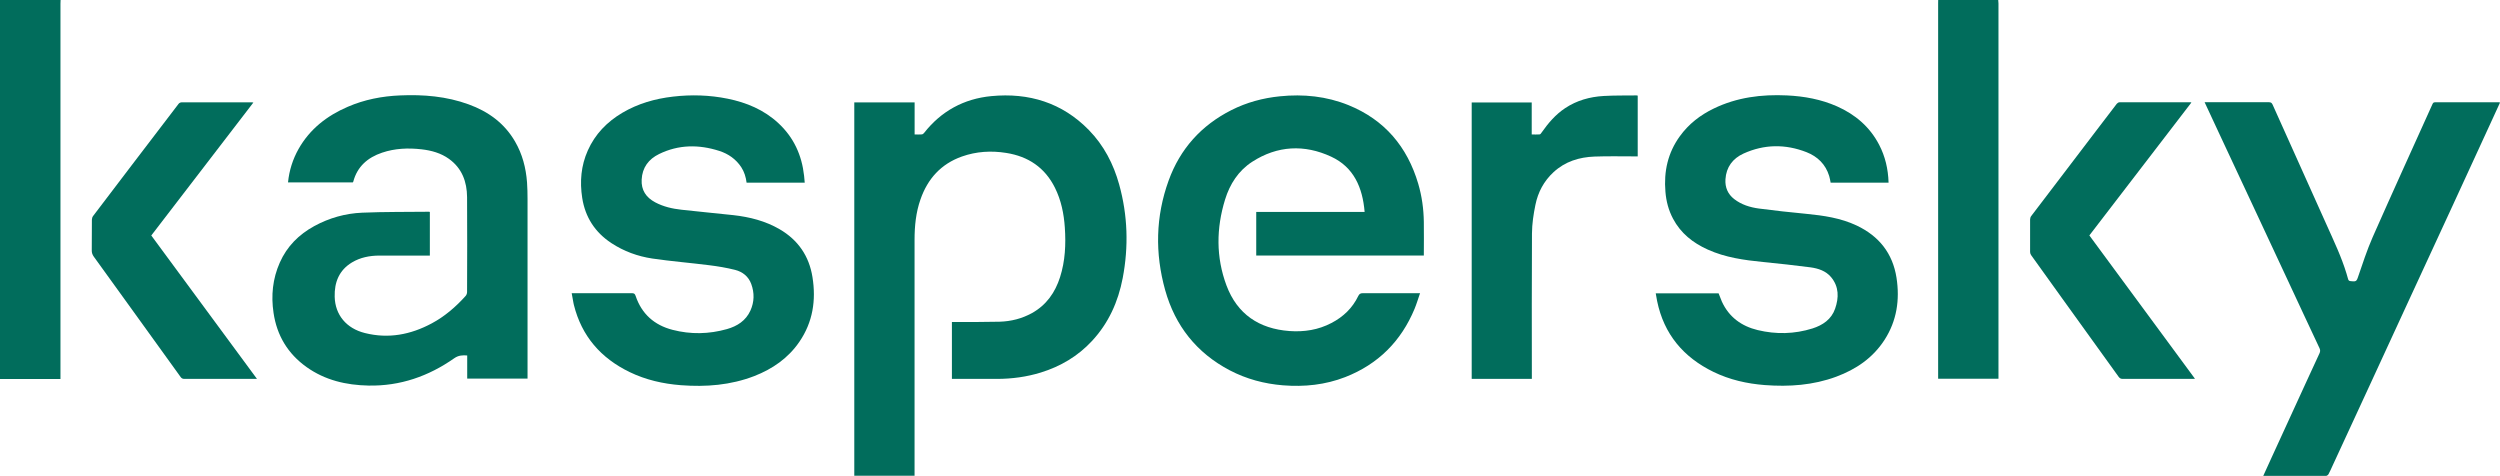
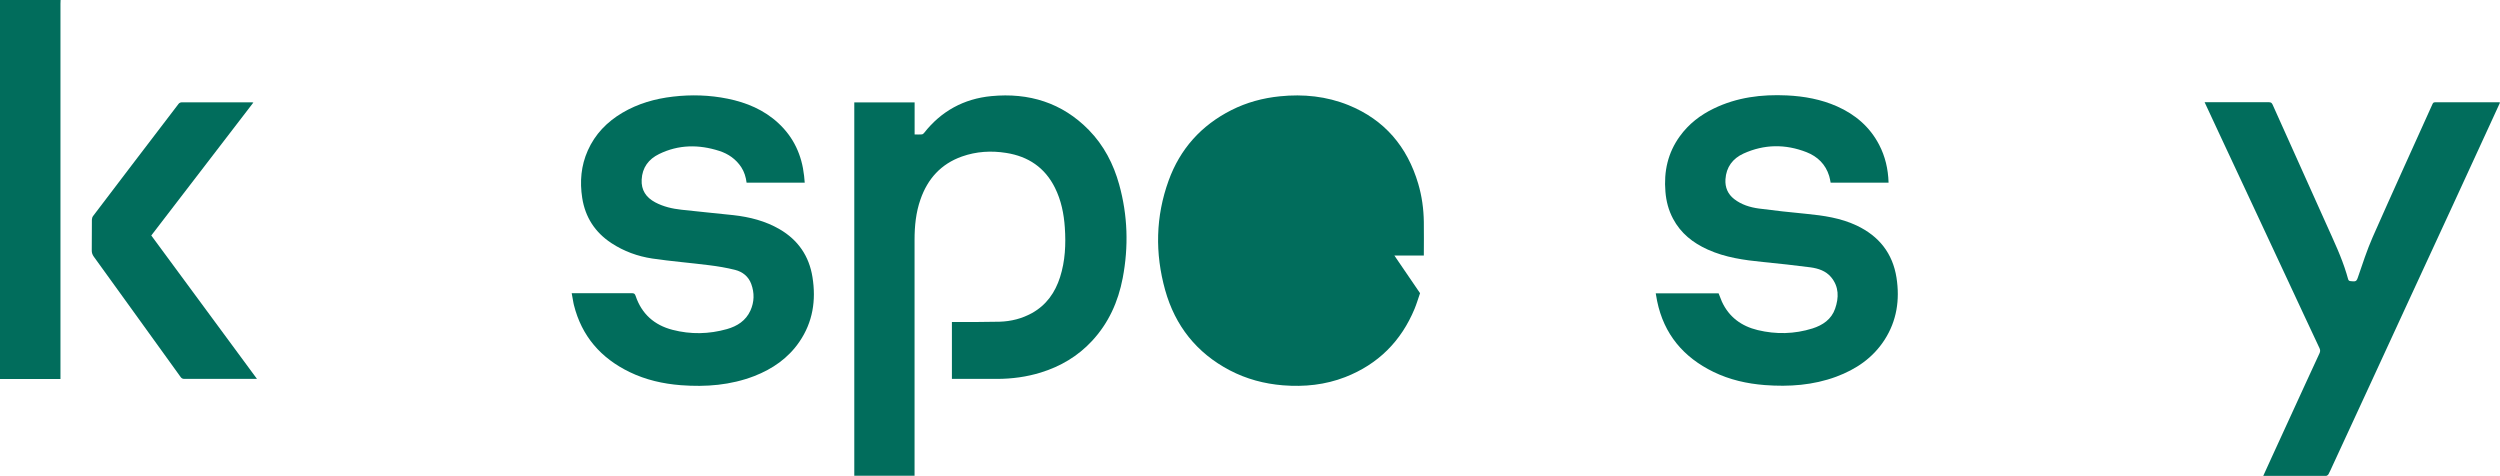
<svg xmlns="http://www.w3.org/2000/svg" viewBox="0 0 396.94 75.56" data-name="Capa 2" id="Capa_2">
  <defs>
    <style>
      .cls-1 {
        fill: #016d5c;
        stroke-width: 0px;
      }
    </style>
  </defs>
  <g data-name="Capa 1" id="Capa_1-2">
    <g>
      <path d="m9.62,0c0,.2-.02.4-.02.6,0,19.64,0,39.27,0,58.91v.67H0V0C3.21,0,6.41,0,9.62,0Z" class="cls-1" />
-       <path d="m317.27,0c.01.18.04.37.04.55,0,19.68,0,39.37,0,59.05v.53h-9.58c0-.19,0-.36,0-.53,0-19.7,0-39.4,0-59.1,0-.17,0-.34.01-.51,3.18,0,6.35,0,9.53,0Z" class="cls-1" />
      <path d="m145.22,75.54h-9.58V16.26h9.58v5.09c.41,0,.78.02,1.14-.01.13-.01.28-.12.36-.23,2.72-3.47,6.32-5.43,10.68-5.85,5.96-.57,11.24,1.04,15.49,5.39,2.38,2.44,3.91,5.39,4.81,8.65,1.36,4.9,1.51,9.87.56,14.85-.72,3.77-2.25,7.17-4.9,10.01-2.24,2.41-4.98,4.02-8.11,4.99-2.24.69-4.55,1-6.89,1.01-2.23,0-4.45,0-6.68,0h-.54v-9.03c.14,0,.31,0,.47,0,2.37-.01,4.73.01,7.09-.05,1.82-.05,3.57-.49,5.17-1.38,2.27-1.27,3.66-3.25,4.44-5.69.82-2.57.94-5.21.76-7.88-.15-2.2-.58-4.33-1.57-6.32-1.6-3.21-4.24-4.98-7.74-5.53-2.38-.38-4.74-.24-7.03.57-3.32,1.18-5.44,3.53-6.58,6.81-.73,2.08-.94,4.23-.94,6.42,0,12.28,0,24.57,0,36.85v.61Z" class="cls-1" />
-       <path d="m68.25,33.67v6.91c-.15,0-.31,0-.48,0-2.52,0-5.04-.01-7.56,0-1.53.01-3,.29-4.33,1.09-2.05,1.24-2.8,3.16-2.74,5.45.07,2.88,1.86,5.03,4.8,5.76,3.74.94,7.27.26,10.62-1.54,2.07-1.11,3.81-2.62,5.37-4.35.14-.15.23-.41.23-.62.01-5.02.04-10.05,0-15.07-.02-2.44-.8-4.58-2.87-6.07-1.29-.93-2.79-1.34-4.35-1.52-2.12-.24-4.23-.16-6.27.53-2.29.77-3.94,2.2-4.58,4.6-.01.04-.04.08-.07.12h-10.29c.19-1.9.75-3.66,1.67-5.3,1.79-3.17,4.51-5.28,7.81-6.7,2.65-1.15,5.45-1.69,8.32-1.81,3.71-.16,7.36.14,10.87,1.42,3.12,1.13,5.68,2.98,7.37,5.89,1.17,2.01,1.74,4.2,1.91,6.51.06.88.08,1.77.08,2.65,0,9.3,0,18.6,0,27.9v.59h-9.58v-3.67c-.76-.06-1.39-.02-2.04.43-4.09,2.87-8.6,4.45-13.64,4.35-3.55-.07-6.89-.85-9.83-2.94-2.97-2.12-4.71-5.01-5.24-8.61-.41-2.74-.14-5.42.99-7.97,1.14-2.58,3.03-4.47,5.49-5.81,2.37-1.29,4.93-2.01,7.6-2.12,3.53-.15,7.06-.11,10.59-.15.04,0,.09.02.16.03Z" class="cls-1" />
-       <path d="m225.47,46.55c-.3.86-.54,1.68-.86,2.46-2.14,5.16-5.79,8.82-11.01,10.86-3.18,1.24-6.5,1.58-9.89,1.31-2.97-.24-5.81-1-8.45-2.38-5.26-2.76-8.67-7.06-10.26-12.74-1.63-5.84-1.52-11.68.55-17.39,1.82-5.03,5.18-8.77,9.97-11.19,2.42-1.22,5-1.92,7.7-2.19,3.74-.38,7.39-.01,10.88,1.4,5.74,2.33,9.34,6.6,11.08,12.48.58,1.97.86,4,.89,6.06.03,1.77,0,3.54,0,5.34h-26.61v-6.92h17.21c-.32-3.86-1.71-7.11-5.32-8.78-4.25-1.97-8.53-1.76-12.52.81-2.2,1.42-3.56,3.54-4.32,6.01-1.4,4.55-1.45,9.13.22,13.62,1.71,4.57,5.18,6.89,10,7.25,2.34.17,4.59-.18,6.68-1.28,1.87-.97,3.33-2.37,4.25-4.28.16-.34.36-.45.74-.45,2.82.02,5.63,0,8.45,0,.17,0,.34,0,.61,0Z" class="cls-1" />
+       <path d="m225.47,46.55c-.3.86-.54,1.68-.86,2.46-2.14,5.16-5.79,8.82-11.01,10.86-3.18,1.24-6.5,1.58-9.89,1.31-2.97-.24-5.81-1-8.45-2.38-5.26-2.76-8.67-7.06-10.26-12.74-1.63-5.84-1.52-11.68.55-17.39,1.82-5.03,5.18-8.77,9.97-11.19,2.42-1.22,5-1.92,7.7-2.19,3.74-.38,7.39-.01,10.88,1.4,5.74,2.33,9.34,6.6,11.08,12.48.58,1.97.86,4,.89,6.06.03,1.77,0,3.54,0,5.34h-26.61v-6.92h17.21Z" class="cls-1" />
      <path d="m90.77,46.55c.21,0,.37,0,.52,0,3,0,6.01,0,9.01,0,.34,0,.5.06.62.43.96,2.86,2.96,4.64,5.86,5.39,2.89.75,5.79.69,8.65-.12,1.62-.46,2.99-1.33,3.72-2.94.62-1.38.65-2.8.13-4.22-.44-1.2-1.38-1.94-2.57-2.24-1.35-.34-2.73-.57-4.11-.74-3-.38-6.03-.62-9.02-1.06-2.33-.35-4.53-1.15-6.52-2.46-2.59-1.71-4.14-4.1-4.62-7.17-.4-2.59-.19-5.11.89-7.53,1.16-2.6,3.05-4.54,5.48-5.98,2.49-1.47,5.2-2.24,8.05-2.57,2.9-.34,5.8-.25,8.67.33,3,.61,5.76,1.76,8.04,3.87,2.45,2.26,3.74,5.09,4.1,8.37.04.35.06.71.1,1.09h-9.23c-.11-.87-.36-1.71-.85-2.46-.85-1.28-2.05-2.12-3.49-2.58-3.24-1.04-6.46-1.02-9.56.5-1.66.81-2.66,2.14-2.76,4.05-.09,1.68.7,2.84,2.14,3.61,1.31.7,2.73,1.02,4.18,1.18,2.75.31,5.5.56,8.25.86,2.58.29,5.07.92,7.34,2.24,2.93,1.71,4.68,4.26,5.21,7.6.59,3.67.06,7.15-2.08,10.27-1.78,2.6-4.26,4.31-7.16,5.44-3.76,1.45-7.66,1.75-11.64,1.45-2.84-.22-5.58-.84-8.16-2.09-4.56-2.21-7.6-5.69-8.84-10.65-.03-.11-.05-.21-.07-.32-.09-.49-.17-.97-.28-1.55Z" class="cls-1" />
      <path d="m299.85,29h-9.19c-.07-.35-.12-.72-.23-1.06-.57-1.85-1.84-3.09-3.6-3.78-3.35-1.31-6.72-1.27-10,.22-1.71.78-2.75,2.15-2.87,4.09-.08,1.28.37,2.35,1.39,3.14,1.15.89,2.51,1.31,3.92,1.5,2.49.33,5,.6,7.5.84,2.76.27,5.49.66,8.03,1.86,3.53,1.68,5.71,4.39,6.32,8.29.54,3.51.05,6.83-1.9,9.86-1.85,2.87-4.52,4.68-7.67,5.85-3.67,1.36-7.47,1.62-11.34,1.33-2.84-.22-5.58-.84-8.15-2.09-4.77-2.32-7.87-5.99-8.95-11.25-.08-.39-.14-.79-.22-1.23h9.98c.17.42.33.87.52,1.31,1.13,2.47,3.12,3.91,5.69,4.53,2.91.7,5.83.64,8.7-.26,1.63-.52,3-1.44,3.59-3.13.61-1.75.63-3.5-.64-5.02-.83-.99-2.03-1.38-3.25-1.55-2.51-.33-5.03-.6-7.55-.85-3.01-.3-5.98-.71-8.77-1.97-2.36-1.06-4.3-2.59-5.53-4.92-.71-1.34-1.08-2.77-1.2-4.27-.27-3.2.37-6.16,2.29-8.81,1.41-1.95,3.25-3.37,5.39-4.4,3.67-1.78,7.58-2.27,11.61-2.08,2.75.13,5.43.62,7.96,1.74,2.9,1.29,5.2,3.25,6.68,6.09.97,1.86,1.43,3.85,1.5,5.99Z" class="cls-1" />
      <path d="m359.35,75.56c.48-1.05.92-2.03,1.37-3.01,1.87-4.08,3.75-8.17,5.62-12.25.64-1.39,1.28-2.79,1.93-4.18.13-.28.16-.51.02-.82-1.71-3.62-3.39-7.26-5.09-10.89-1.91-4.08-3.81-8.17-5.72-12.25-1.69-3.61-3.37-7.21-5.06-10.82-.79-1.68-1.57-3.36-2.38-5.11.16,0,.28,0,.39,0,3.27,0,6.54,0,9.81,0,.31,0,.45.08.59.37,2.86,6.38,5.73,12.75,8.59,19.12,1.14,2.55,2.35,5.07,3.16,7.75.05.16.1.33.14.49.18.69.18.66.9.71.5.03.6-.17.75-.61.74-2.15,1.44-4.33,2.35-6.4,3.12-7.06,6.32-14.08,9.49-21.11.09-.2.17-.32.43-.31,3.38.01,6.76,0,10.13,0,.04,0,.09.01.18.03-.43.93-.85,1.84-1.26,2.75-2.08,4.51-4.15,9.03-6.23,13.54-2.31,5-4.62,10-6.93,15-2.09,4.54-4.19,9.08-6.28,13.62-1.96,4.26-3.93,8.51-5.9,12.77-.21.45-.4.91-.64,1.34-.07.13-.27.27-.4.27-3.28.01-6.57.01-9.95.01Z" class="cls-1" />
-       <path d="m243.22,60.15h-9.55V16.27h9.53v5.08c.45,0,.86.02,1.27-.01.11-.01.23-.19.31-.31,1.04-1.48,2.2-2.85,3.73-3.86,1.85-1.23,3.92-1.8,6.1-1.93,1.74-.1,3.48-.07,5.22-.09.06,0,.12.02.2.03v9.65c-.18,0-.34,0-.51,0-2.12,0-4.24-.05-6.35.03-2.43.09-4.67.78-6.51,2.48-1.53,1.41-2.46,3.17-2.87,5.17-.31,1.5-.54,3.04-.55,4.56-.05,7.49-.02,14.99-.02,22.49,0,.19,0,.37,0,.61Z" class="cls-1" />
      <path d="m40.79,60.16h-1.55c-3.32,0-6.63,0-9.95,0-.27,0-.45-.07-.61-.3-2.57-3.58-5.16-7.15-7.73-10.72-2.02-2.79-4.02-5.59-6.05-8.38-.23-.32-.34-.63-.33-1.02.02-1.62,0-3.23.02-4.85,0-.2.07-.43.19-.59,2.01-2.66,4.04-5.32,6.06-7.97,2.5-3.29,5-6.57,7.52-9.85.09-.12.3-.23.45-.23,3.74-.01,7.47,0,11.21,0,.04,0,.09.01.21.03-5.42,7.06-10.81,14.08-16.21,21.11,5.58,7.57,11.15,15.13,16.79,22.78Z" class="cls-1" />
-       <path d="m347.94,16.28c-5.41,7.05-10.8,14.06-16.2,21.1,5.58,7.57,11.15,15.14,16.77,22.76-.18.01-.3.02-.41.02-3.69,0-7.38,0-11.06,0-.3,0-.47-.09-.65-.33-3.01-4.18-6.02-8.36-9.03-12.54-1.62-2.25-3.25-4.51-4.86-6.77-.1-.14-.17-.33-.17-.5-.01-1.73-.01-3.45,0-5.18,0-.18.07-.4.18-.54,3.49-4.6,7-9.19,10.5-13.79,1.03-1.35,2.05-2.7,3.08-4.03.1-.12.29-.24.44-.24,3.77-.01,7.53,0,11.3,0,.01,0,.03,0,.11.04Z" class="cls-1" />
    </g>
  </g>
</svg>